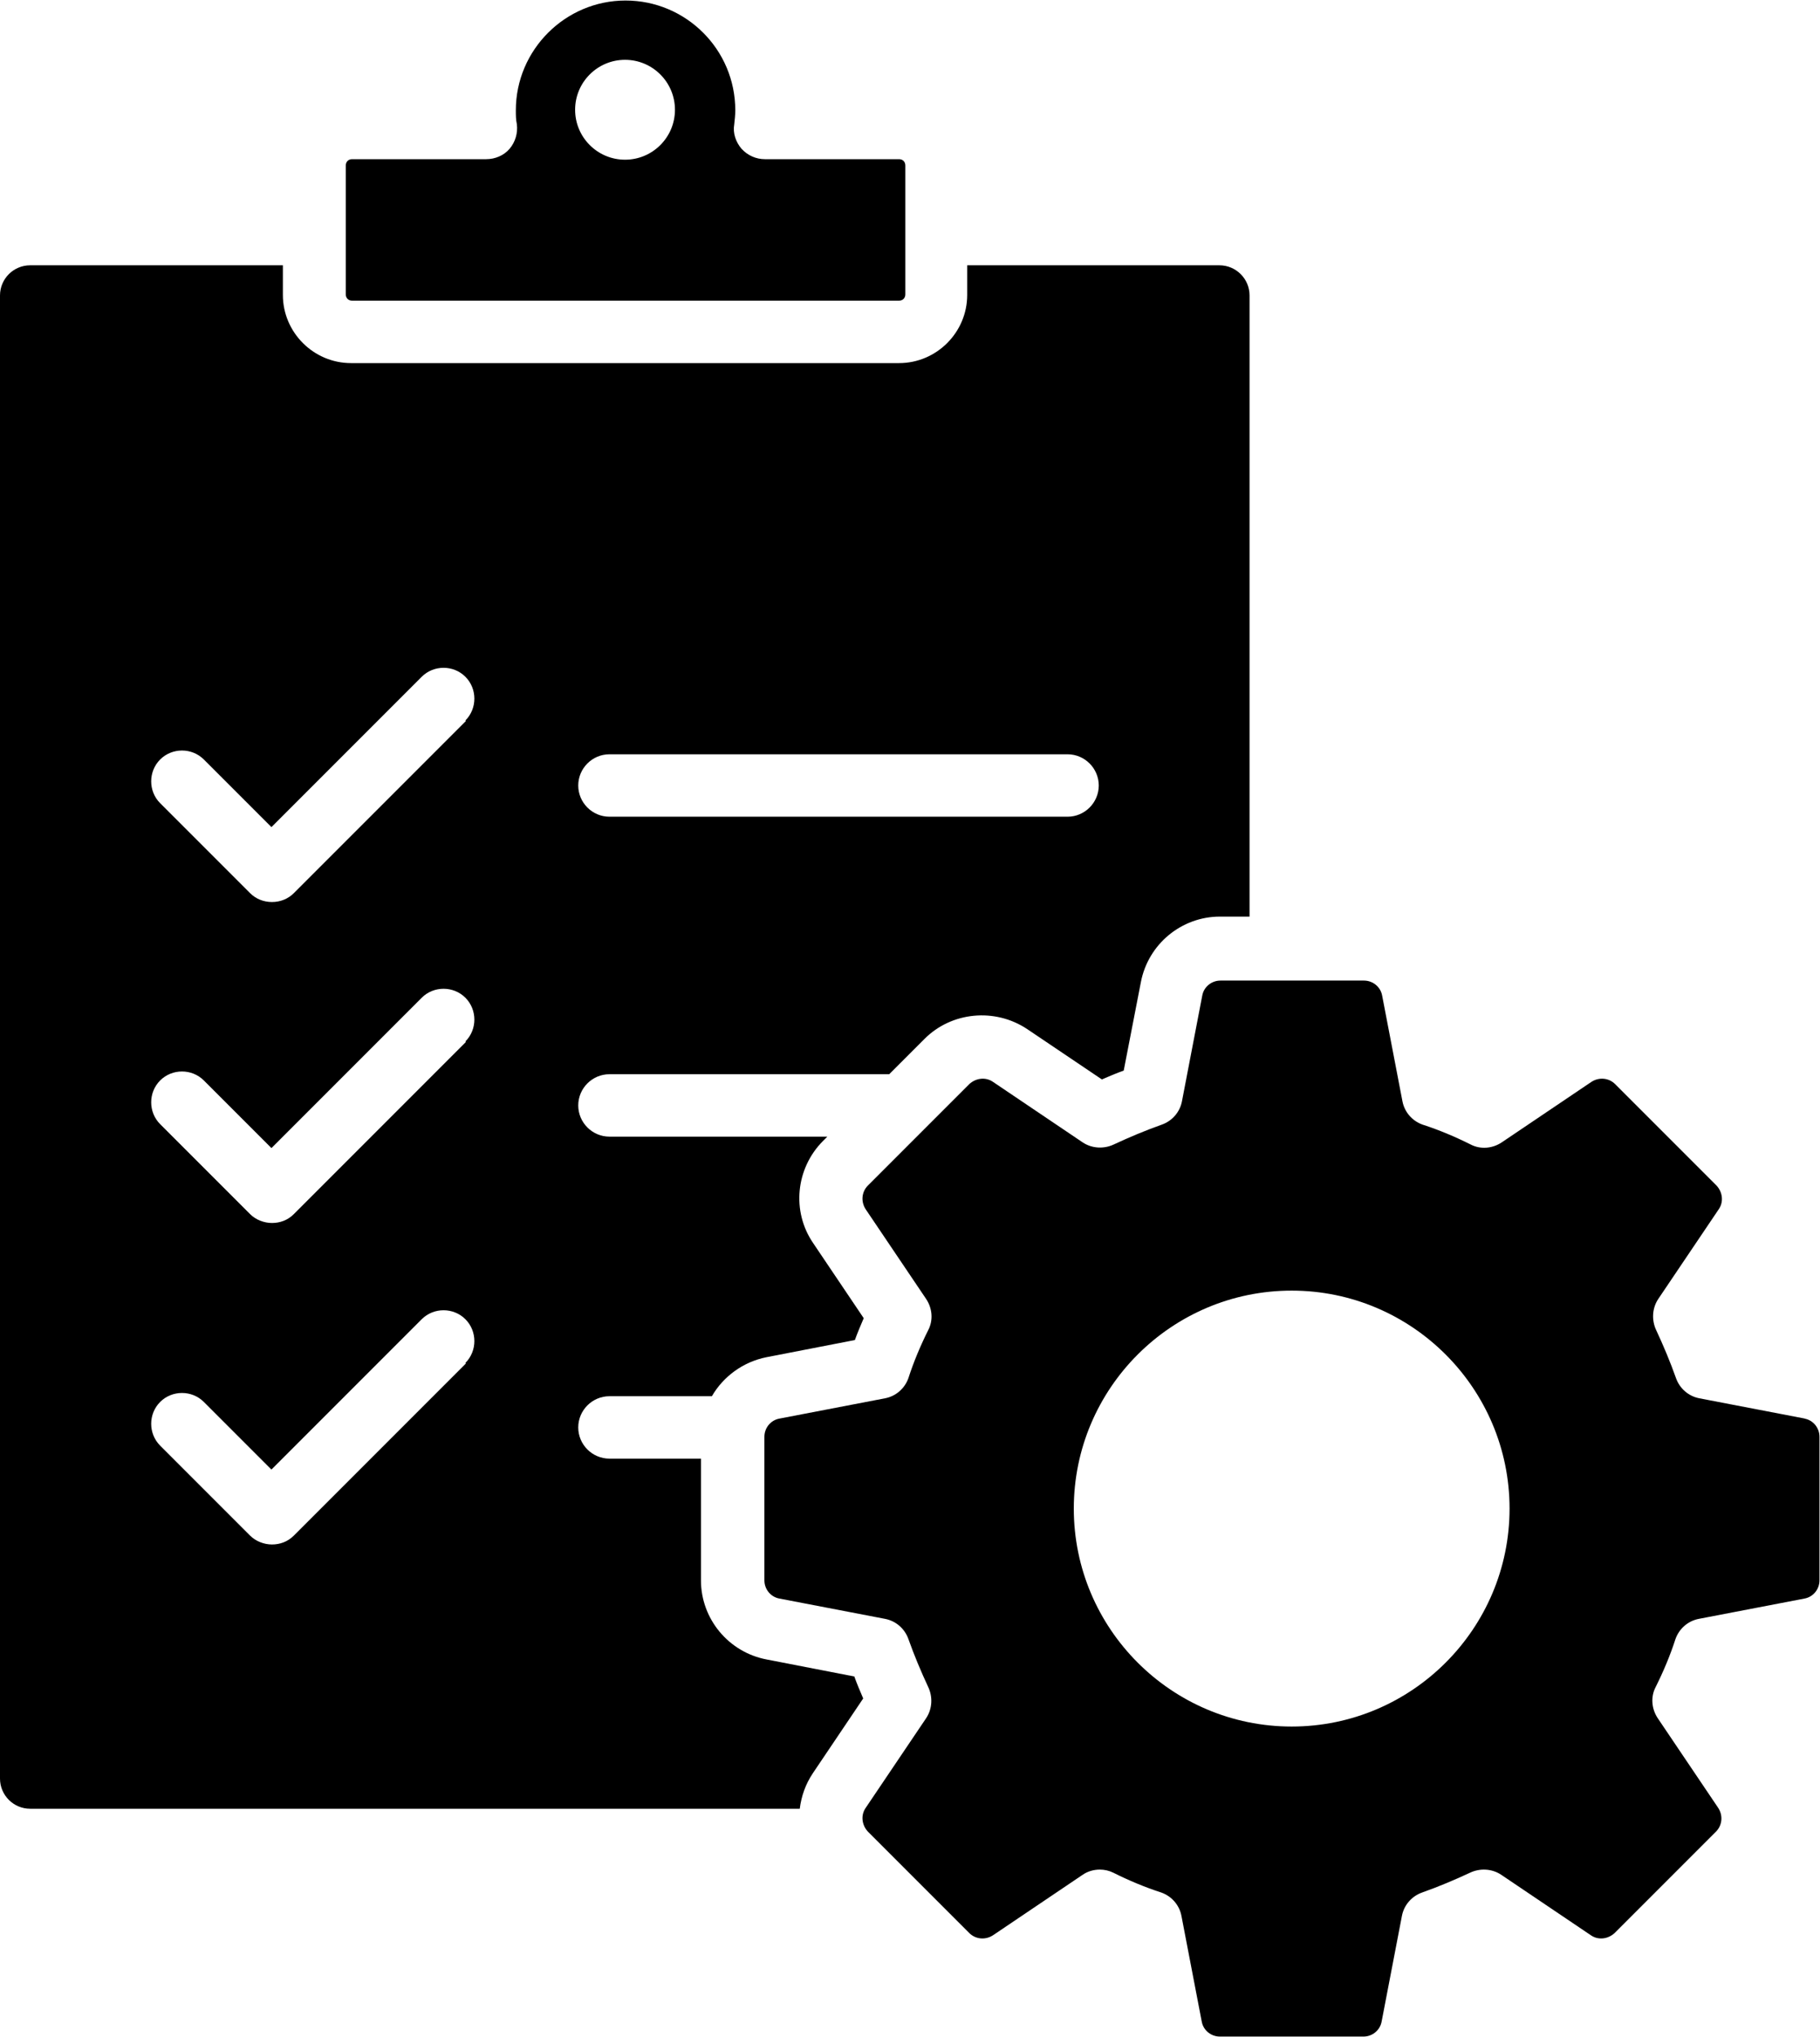
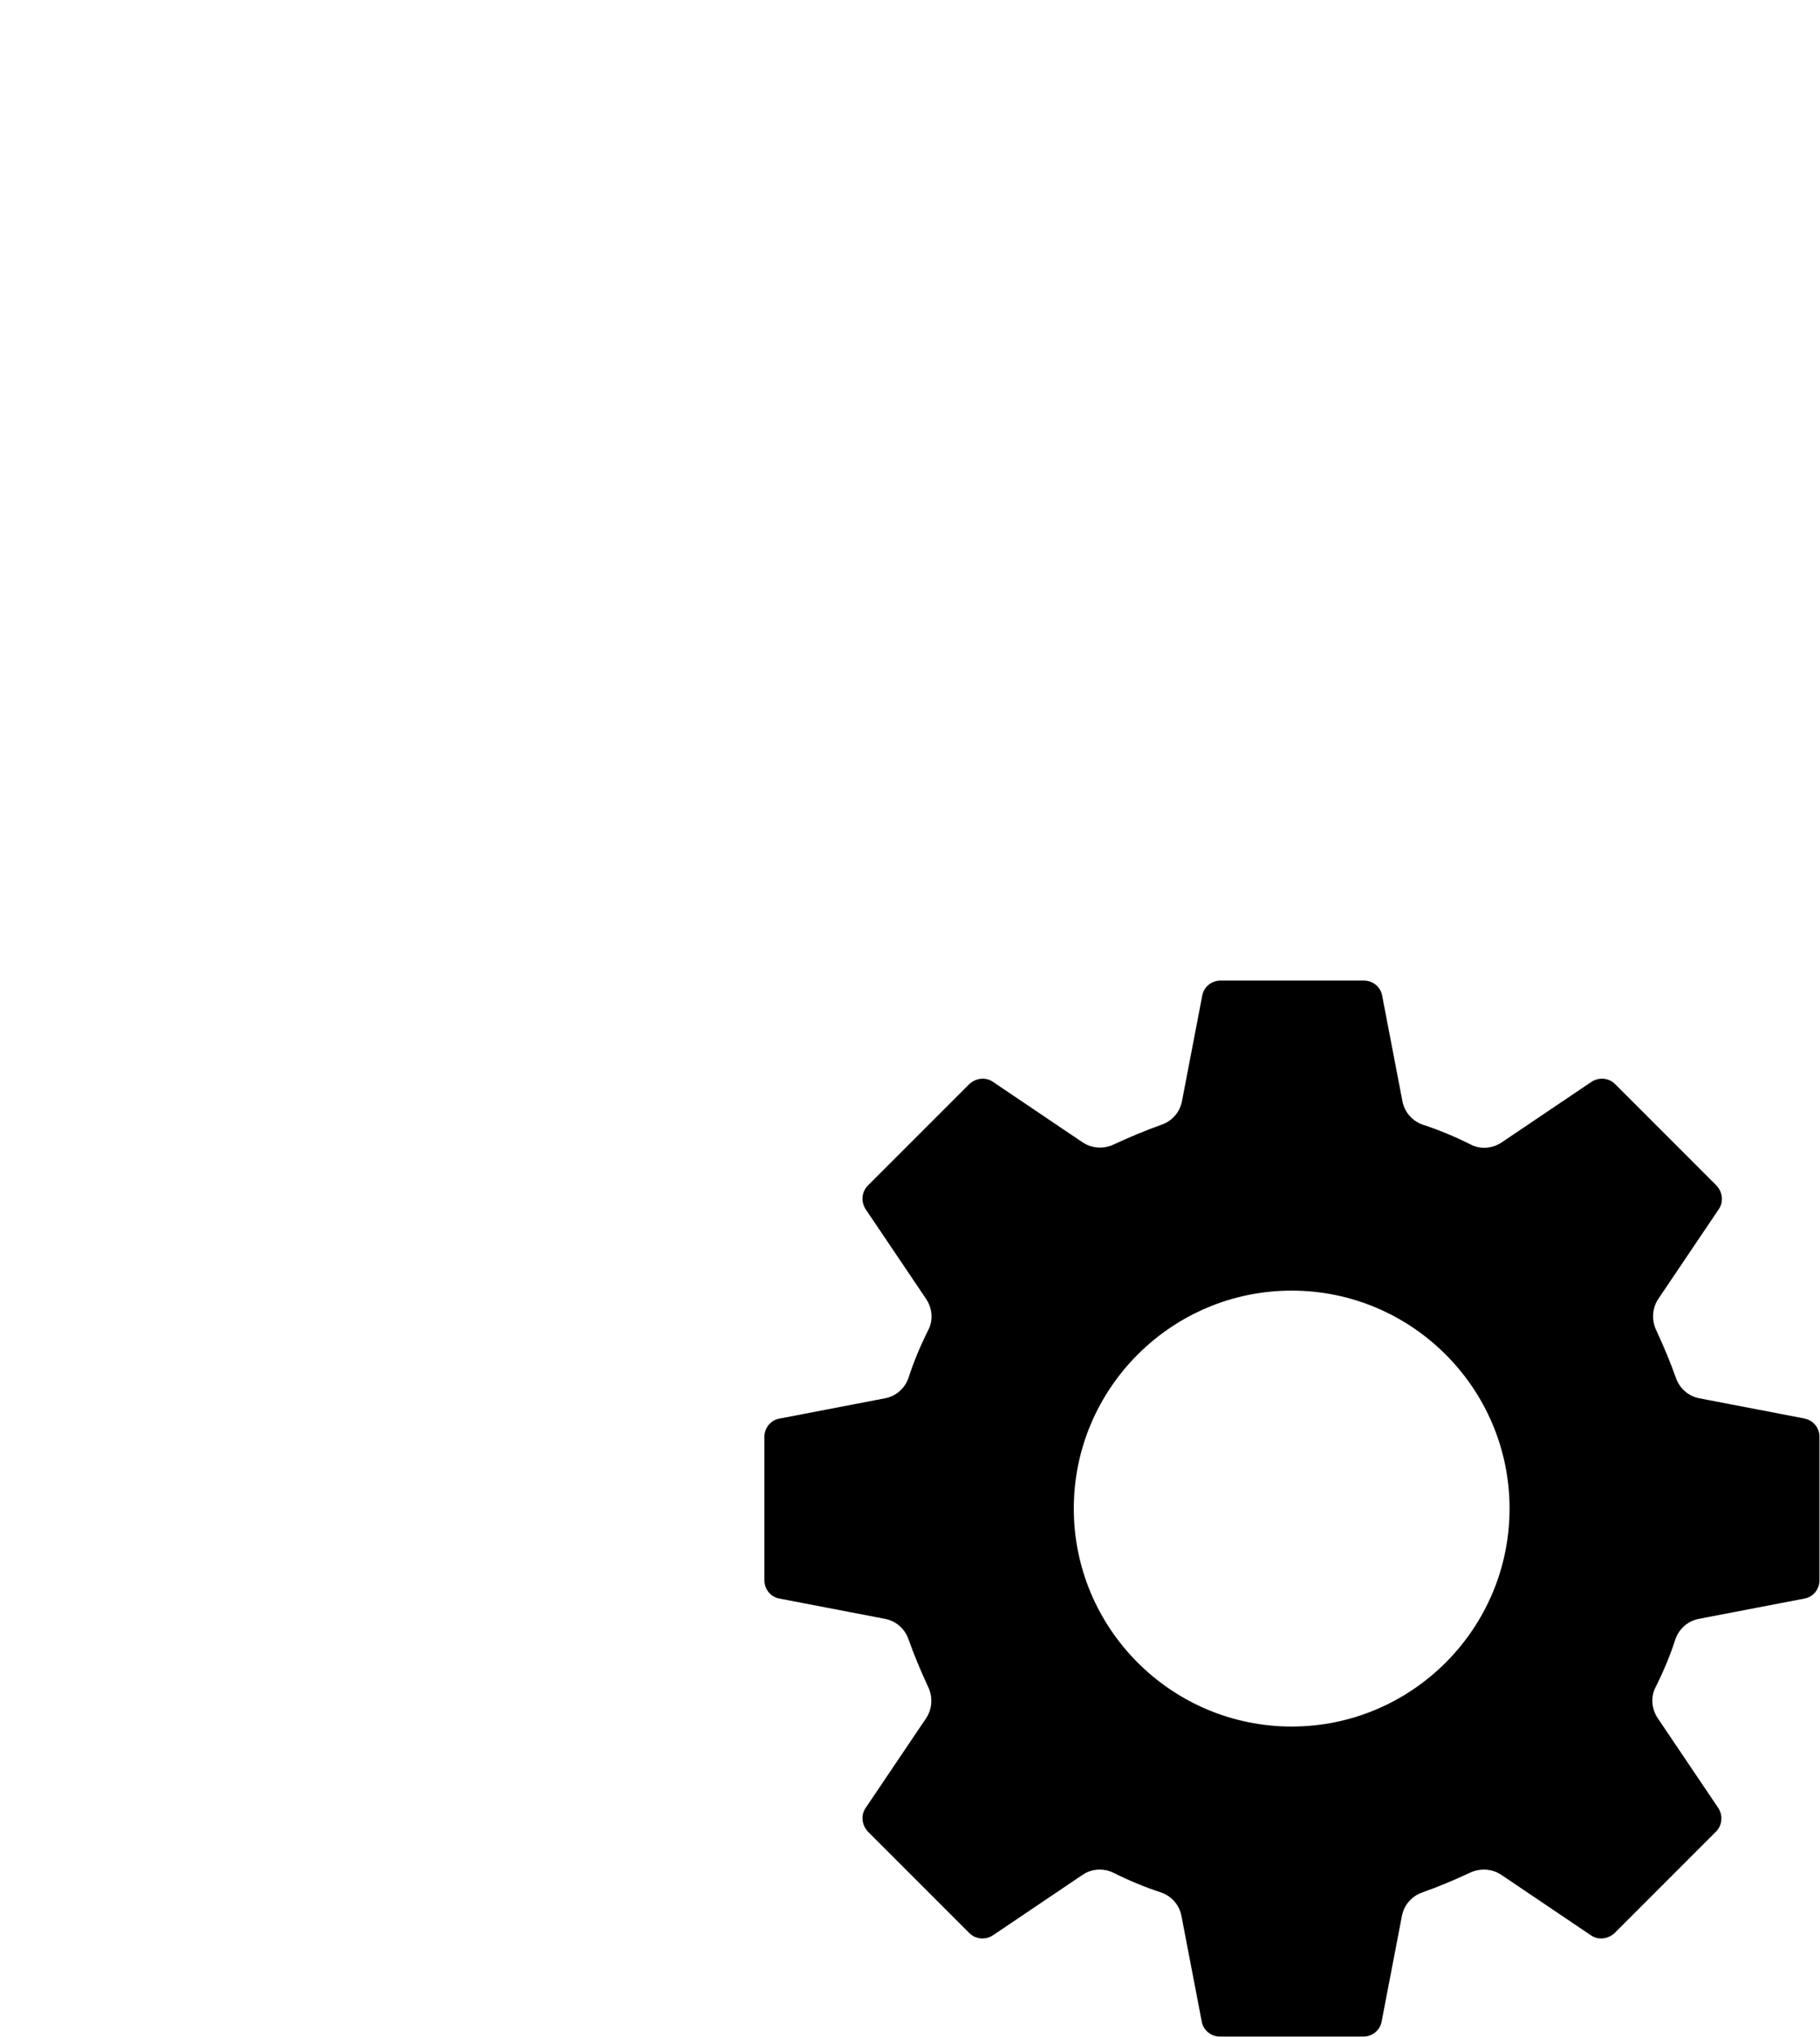
<svg xmlns="http://www.w3.org/2000/svg" id="Layer_2" viewBox="0 0 35 39.16">
  <g id="Layer_1-2" data-name="Layer_1">
    <g>
      <path d="M34.71,27.27l-2.03-.39c-.21-.04-.38-.19-.45-.39-.11-.31-.24-.62-.38-.92-.09-.19-.08-.42.04-.6l1.16-1.72c.1-.14.08-.33-.04-.46l-1.95-1.95c-.12-.12-.31-.14-.46-.04l-1.72,1.16c-.18.12-.41.14-.6.04-.3-.15-.61-.28-.92-.38-.2-.07-.35-.24-.39-.45l-.39-2.03c-.03-.17-.18-.29-.35-.29h-2.76c-.17,0-.32.12-.35.29l-.39,2.03c-.04.21-.19.38-.39.45-.31.11-.62.24-.92.38-.19.09-.42.08-.6-.04l-1.72-1.16c-.14-.1-.33-.08-.46.04l-1.95,1.95c-.12.12-.14.31-.04.46l1.16,1.72c.12.18.14.41.04.6-.15.3-.28.61-.38.92-.07.2-.24.35-.45.39l-2.03.39c-.17.03-.29.18-.29.35v2.76c0,.17.12.32.29.35l2.03.39c.21.04.38.19.45.39.11.31.24.62.38.92.09.19.08.42-.04.6l-1.16,1.72c-.1.14-.08.33.04.46l1.95,1.95c.12.12.31.14.46.04l1.72-1.16c.1-.07.22-.1.33-.1.09,0,.18.02.26.06.3.15.61.28.92.38.2.07.35.24.39.45l.39,2.03c.03.17.18.29.35.29h2.76c.17,0,.32-.12.35-.29l.39-2.03c.04-.21.19-.38.39-.45.31-.11.62-.24.92-.38.19-.09.42-.08.6.04l1.72,1.16c.14.1.33.08.46-.04l1.95-1.95c.12-.12.14-.31.04-.46l-1.16-1.72c-.12-.18-.14-.41-.04-.6.15-.3.28-.61.38-.92.07-.2.24-.35.45-.39l2.03-.39c.17-.03.29-.18.29-.35v-2.76c0-.17-.12-.32-.29-.35ZM24.84,33.19c-2.31,0-4.19-1.88-4.19-4.19s1.88-4.19,4.19-4.19,4.19,1.88,4.19,4.19-1.88,4.19-4.19,4.19Z" />
-       <path d="M6.75,5.78h10.54c.07,0,.12-.05.12-.12v-2.48c0-.07-.05-.12-.12-.12h-2.58c-.17,0-.33-.07-.45-.2-.11-.13-.17-.3-.14-.47.01-.09.02-.18.02-.27,0-1.17-.95-2.11-2.11-2.11s-2.11.95-2.11,2.11c0,.09,0,.18.02.27.02.17-.03.34-.14.47-.11.13-.28.2-.45.2h-2.58c-.07,0-.12.05-.12.12v2.48c0,.07.05.12.12.12ZM12.02,1.15c.53,0,.96.43.96.96s-.43.96-.96.96-.96-.43-.96-.96.43-.96.96-.96Z" />
-       <path d="M16.44,32.23l-1.7-.33c-.73-.14-1.26-.78-1.26-1.52v-2.34h-1.76c-.33,0-.6-.27-.6-.6s.27-.6.6-.6h1.97c.22-.38.6-.66,1.05-.75l1.7-.33c.05-.14.11-.28.17-.42l-.97-1.44c-.42-.61-.34-1.44.19-1.97l.08-.08h-4.19c-.33,0-.6-.27-.6-.6s.27-.6.6-.6h5.38l.68-.68c.52-.52,1.35-.6,1.97-.19l1.44.97c.14-.06.28-.12.42-.17l.33-1.7c.14-.73.78-1.26,1.52-1.26h.57V5.68c0-.32-.26-.58-.58-.58h-4.85v.57c0,.72-.59,1.31-1.31,1.31H6.75c-.72,0-1.31-.59-1.31-1.31v-.57H.58c-.32,0-.58.26-.58.58v28.51c0,.32.26.58.58.58h14.8c.03-.24.11-.47.25-.68l.97-1.44c-.06-.14-.12-.28-.17-.42ZM11.72,14.5h8.81c.33,0,.6.27.6.6s-.27.6-.6.6h-8.81c-.33,0-.6-.27-.6-.6s.27-.6.6-.6ZM8.96,26.21l-3.31,3.31c-.12.12-.27.17-.42.17s-.31-.06-.42-.17l-1.73-1.73c-.23-.23-.23-.61,0-.84.23-.23.61-.23.84,0l1.3,1.3,2.89-2.89c.23-.23.61-.23.84,0s.23.61,0,.84ZM8.96,20.03l-3.31,3.31c-.12.12-.27.17-.42.17s-.31-.06-.42-.17l-1.73-1.73c-.23-.23-.23-.61,0-.84.23-.23.61-.23.84,0l1.3,1.3,2.89-2.89c.23-.23.61-.23.84,0,.23.23.23.61,0,.84ZM8.96,13.86l-3.31,3.31c-.11.11-.26.17-.42.17s-.31-.06-.42-.17l-1.73-1.73c-.23-.23-.23-.61,0-.84.23-.23.61-.23.84,0l1.3,1.3,2.89-2.89c.23-.23.61-.23.84,0s.23.61,0,.84Z" />
    </g>
  </g>
</svg>